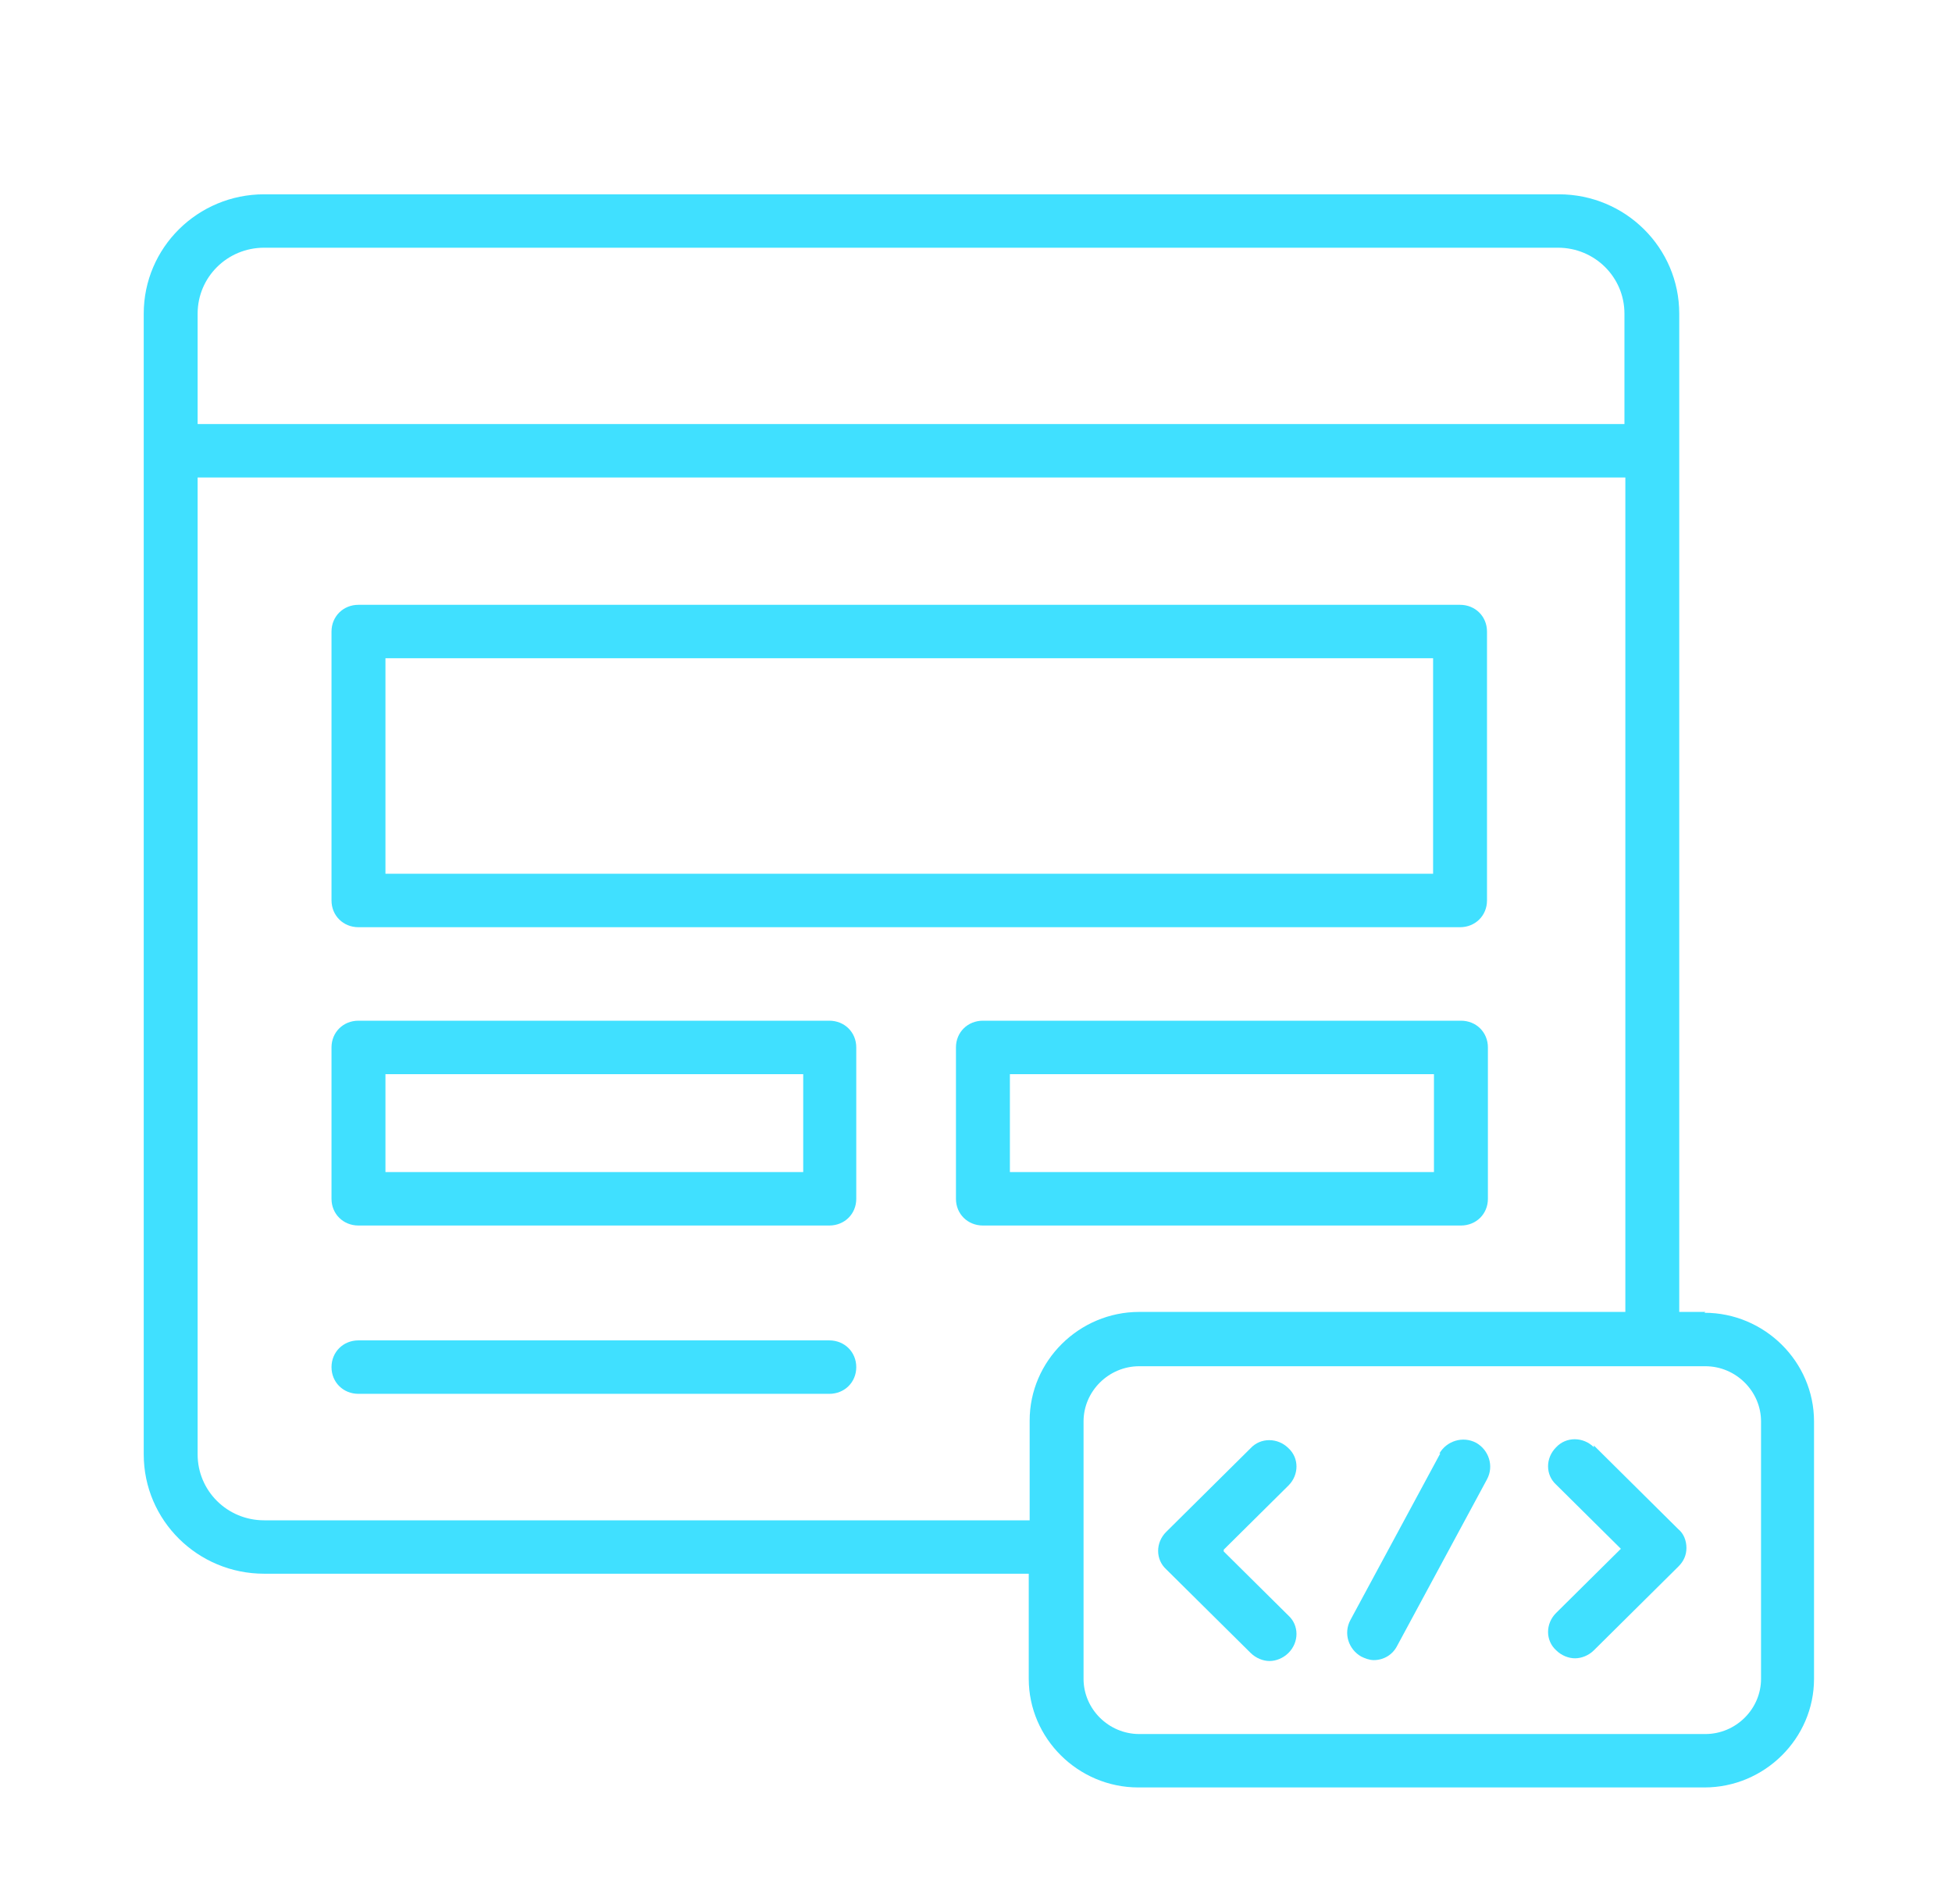
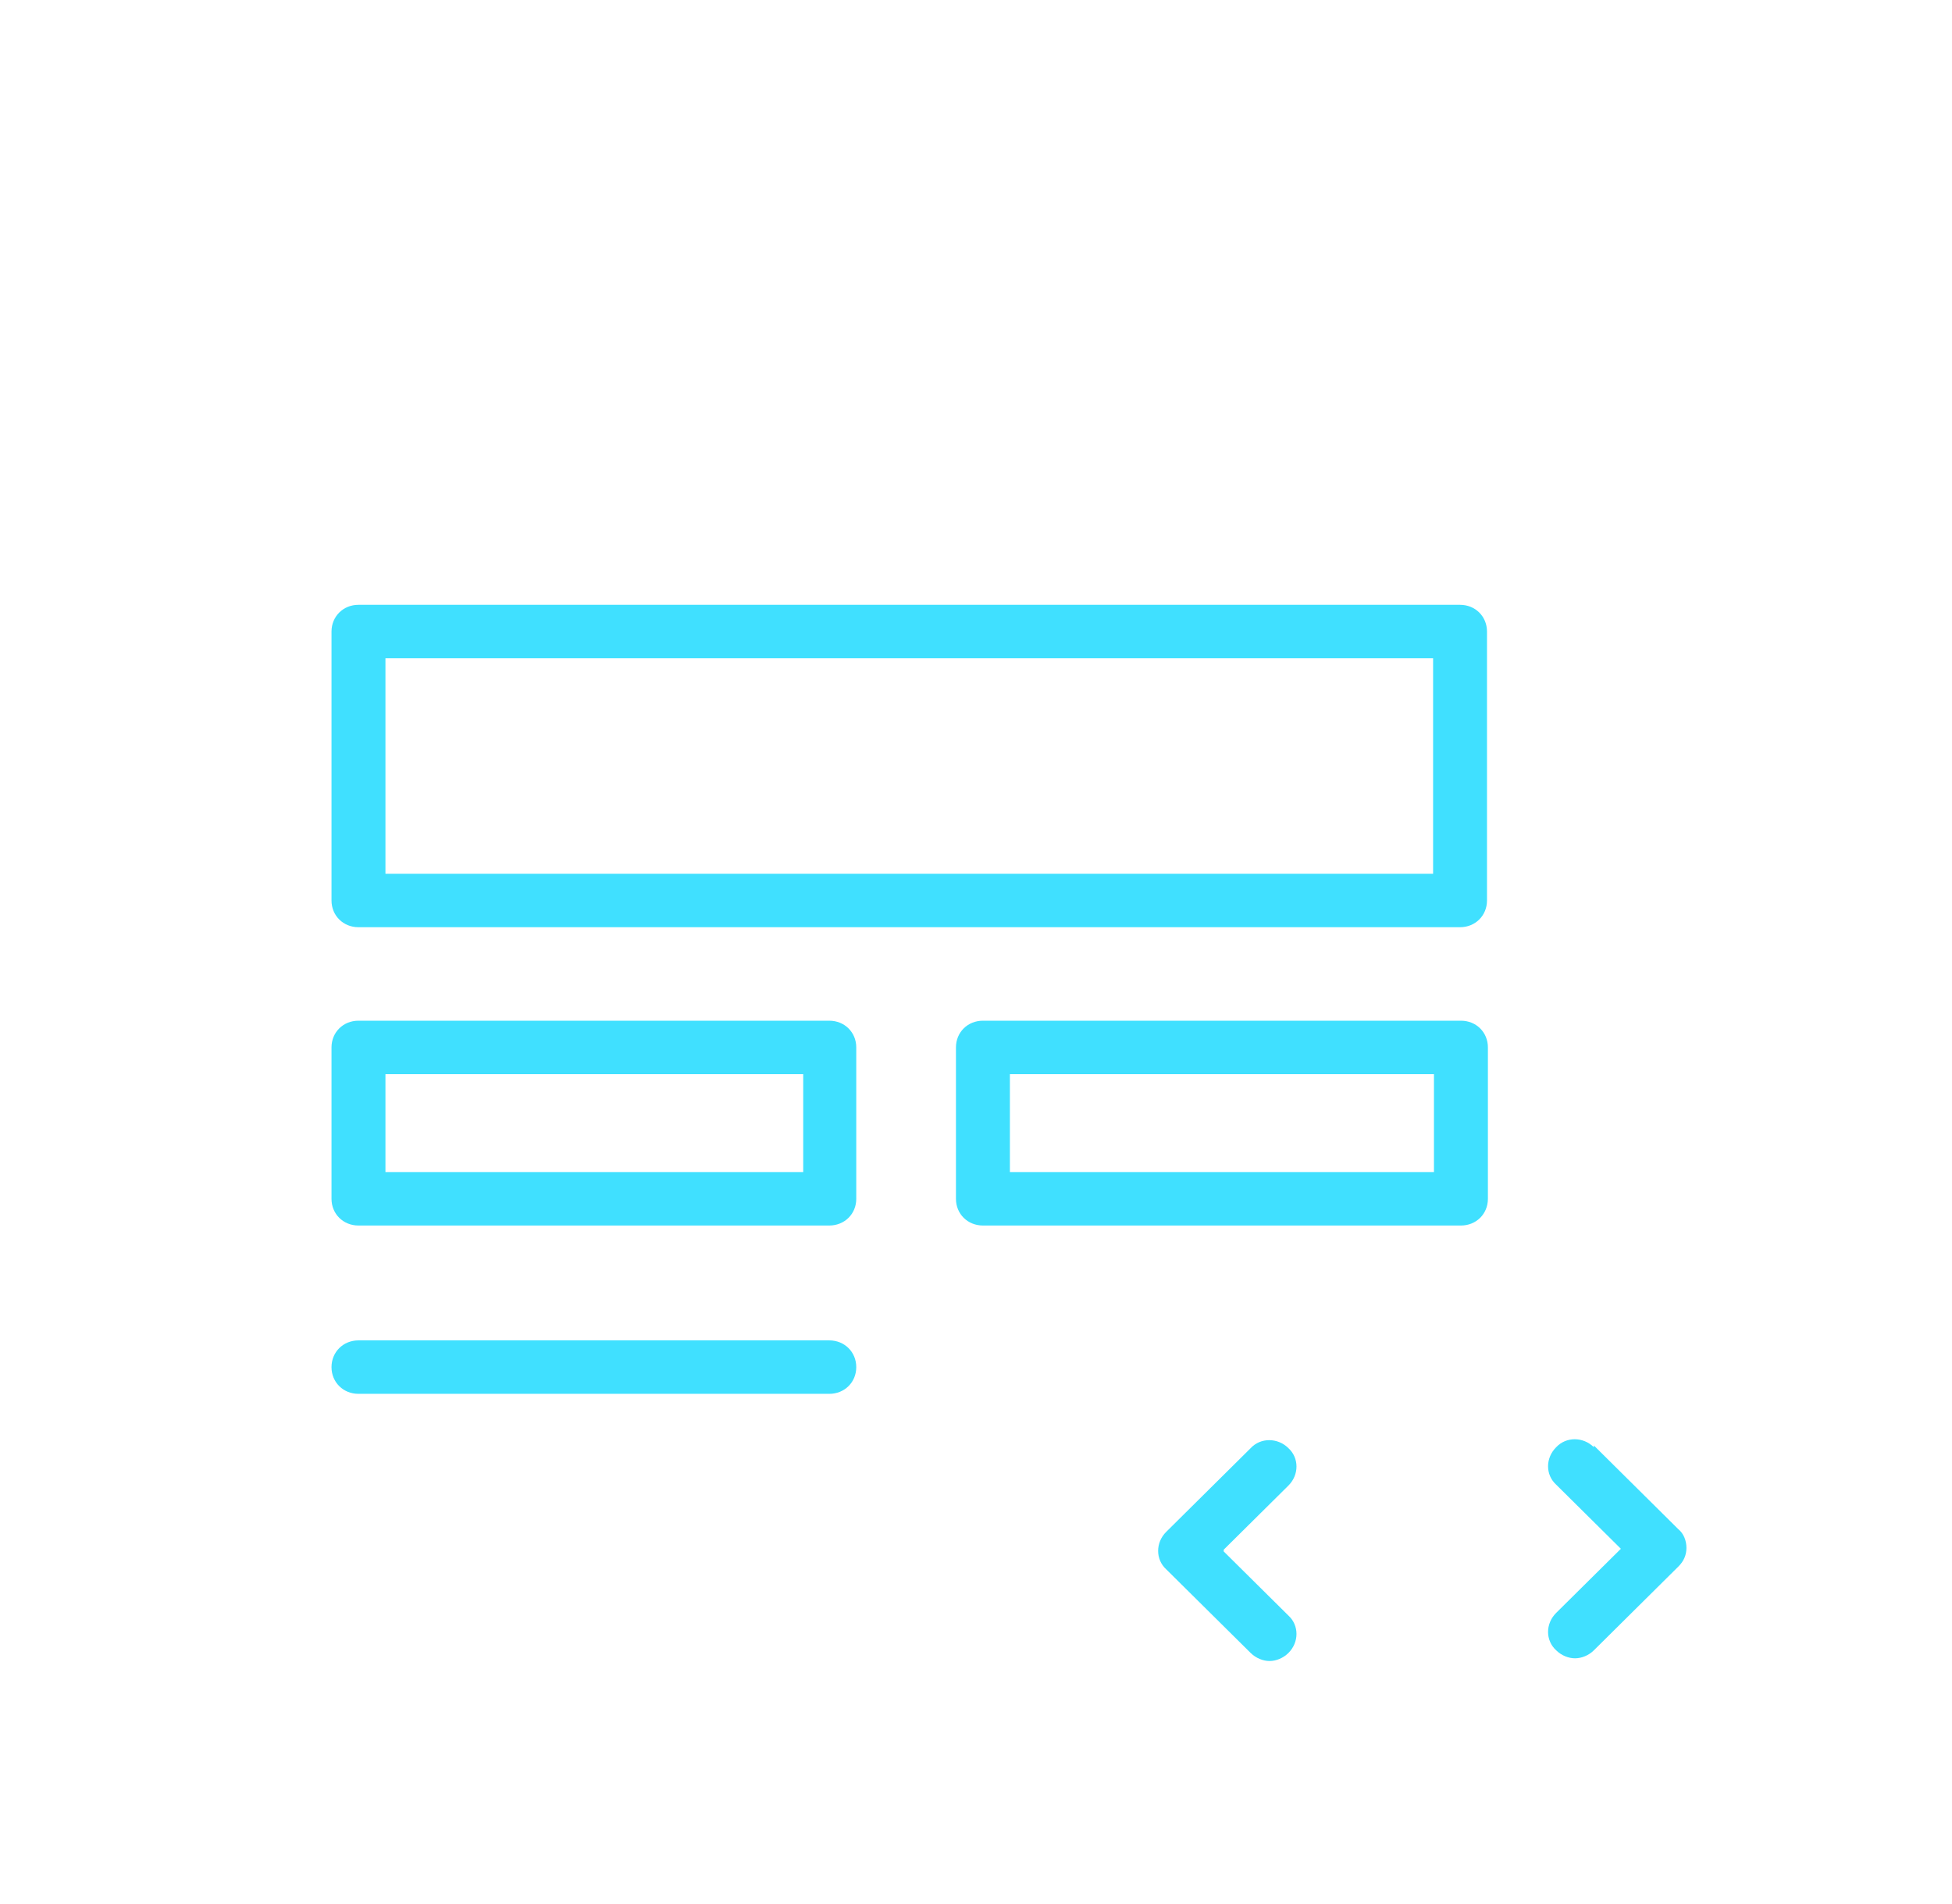
<svg xmlns="http://www.w3.org/2000/svg" width="41" height="40" viewBox="0 0 41 40" fill="none">
-   <path d="M35.819 27.561H35.271V6.589C35.271 5.204 34.139 4.082 32.742 4.082H5.548C4.151 4.082 3.019 5.204 3.019 6.589V30.554C3.019 31.939 4.151 33.061 5.548 33.061H21.608V35.269C21.608 36.522 22.646 37.551 23.91 37.551H35.8C37.064 37.551 38.102 36.522 38.102 35.269V29.862C38.102 28.608 37.064 27.579 35.8 27.579L35.819 27.561ZM4.151 6.589C4.151 5.822 4.774 5.204 5.548 5.204H32.724C33.497 5.204 34.12 5.822 34.12 6.589V8.908H4.151V6.589ZM5.548 31.939C4.774 31.939 4.151 31.321 4.151 30.554V10.031H34.139V27.561H23.929C22.665 27.561 21.627 28.59 21.627 29.843V31.939H5.548ZM36.989 35.269C36.989 35.905 36.46 36.429 35.819 36.429H23.929C23.288 36.429 22.759 35.905 22.759 35.269V29.862C22.759 29.226 23.288 28.702 23.929 28.702H35.819C36.46 28.702 36.989 29.226 36.989 29.862V35.269Z" fill="#40E0FF" />
  <path d="M25.703 32.556L27.062 31.209C27.288 30.984 27.288 30.629 27.062 30.423C26.836 30.199 26.477 30.199 26.269 30.423L24.495 32.182C24.269 32.406 24.269 32.762 24.495 32.968L26.269 34.726C26.383 34.838 26.534 34.895 26.666 34.895C26.798 34.895 26.949 34.838 27.062 34.726C27.288 34.502 27.288 34.146 27.062 33.94L25.703 32.593V32.556Z" fill="#40E0FF" />
  <path d="M33.478 30.404C33.252 30.18 32.894 30.18 32.686 30.404C32.459 30.629 32.459 30.984 32.686 31.19L34.045 32.537L32.686 33.884C32.459 34.109 32.459 34.464 32.686 34.67C32.799 34.782 32.95 34.838 33.082 34.838C33.214 34.838 33.365 34.782 33.478 34.67L35.252 32.911C35.366 32.799 35.422 32.668 35.422 32.519C35.422 32.369 35.366 32.219 35.252 32.126L33.478 30.367V30.404Z" fill="#40E0FF" />
-   <path d="M30.251 30.535L28.364 34.034C28.213 34.315 28.326 34.651 28.591 34.801C28.666 34.838 28.761 34.876 28.855 34.876C29.062 34.876 29.251 34.764 29.346 34.576L31.233 31.078C31.384 30.797 31.27 30.461 31.006 30.311C30.723 30.161 30.384 30.273 30.233 30.535H30.251Z" fill="#40E0FF" />
  <path d="M7.529 19.479H30.667C30.987 19.479 31.233 19.235 31.233 18.918V13.268C31.233 12.95 30.987 12.706 30.667 12.706H7.529C7.209 12.706 6.963 12.95 6.963 13.268V18.918C6.963 19.235 7.209 19.479 7.529 19.479ZM8.096 13.829H30.101V18.356H8.096V13.829Z" fill="#40E0FF" />
  <path d="M17.437 21.443H7.529C7.209 21.443 6.963 21.686 6.963 22.004V25.185C6.963 25.503 7.209 25.746 7.529 25.746H17.418C17.739 25.746 17.985 25.503 17.985 25.185V22.004C17.985 21.686 17.739 21.443 17.418 21.443H17.437ZM16.871 24.623H8.096V22.566H16.871V24.623Z" fill="#40E0FF" />
  <path d="M31.252 25.185V22.004C31.252 21.686 31.006 21.443 30.686 21.443H20.646C20.325 21.443 20.079 21.686 20.079 22.004V25.185C20.079 25.503 20.325 25.746 20.646 25.746H30.686C31.006 25.746 31.252 25.503 31.252 25.185ZM30.119 24.623H21.212V22.566H30.119V24.623Z" fill="#40E0FF" />
  <path d="M17.437 28.159H7.529C7.209 28.159 6.963 28.403 6.963 28.721C6.963 29.039 7.209 29.282 7.529 29.282H17.418C17.739 29.282 17.985 29.039 17.985 28.721C17.985 28.403 17.739 28.159 17.418 28.159H17.437Z" fill="#40E0FF" />
</svg>